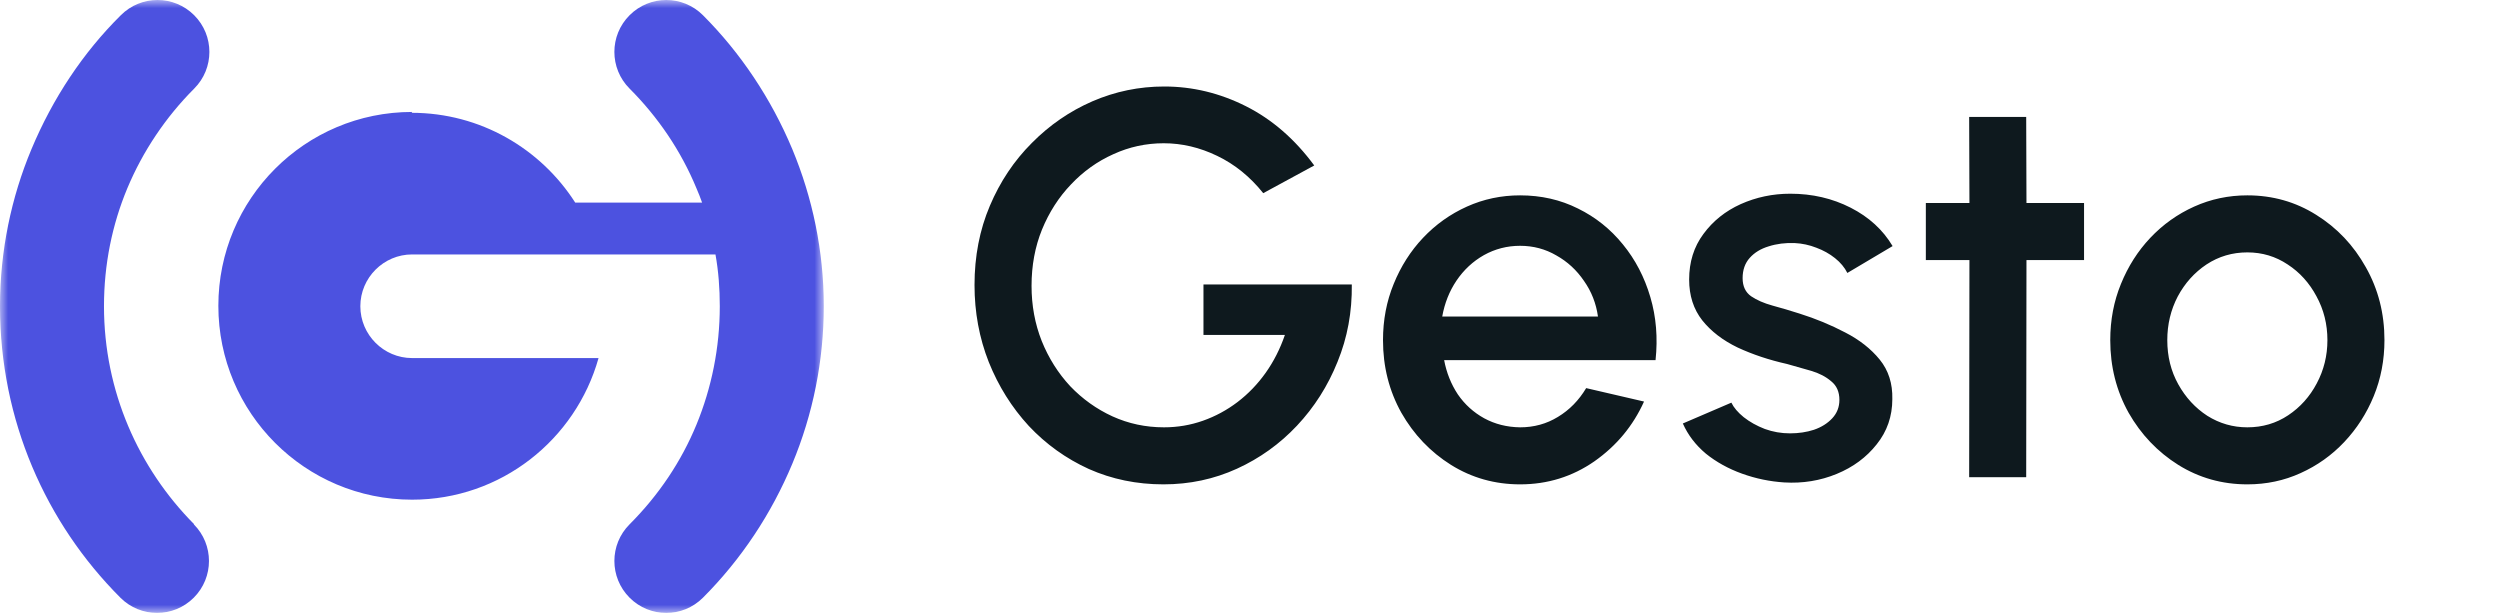
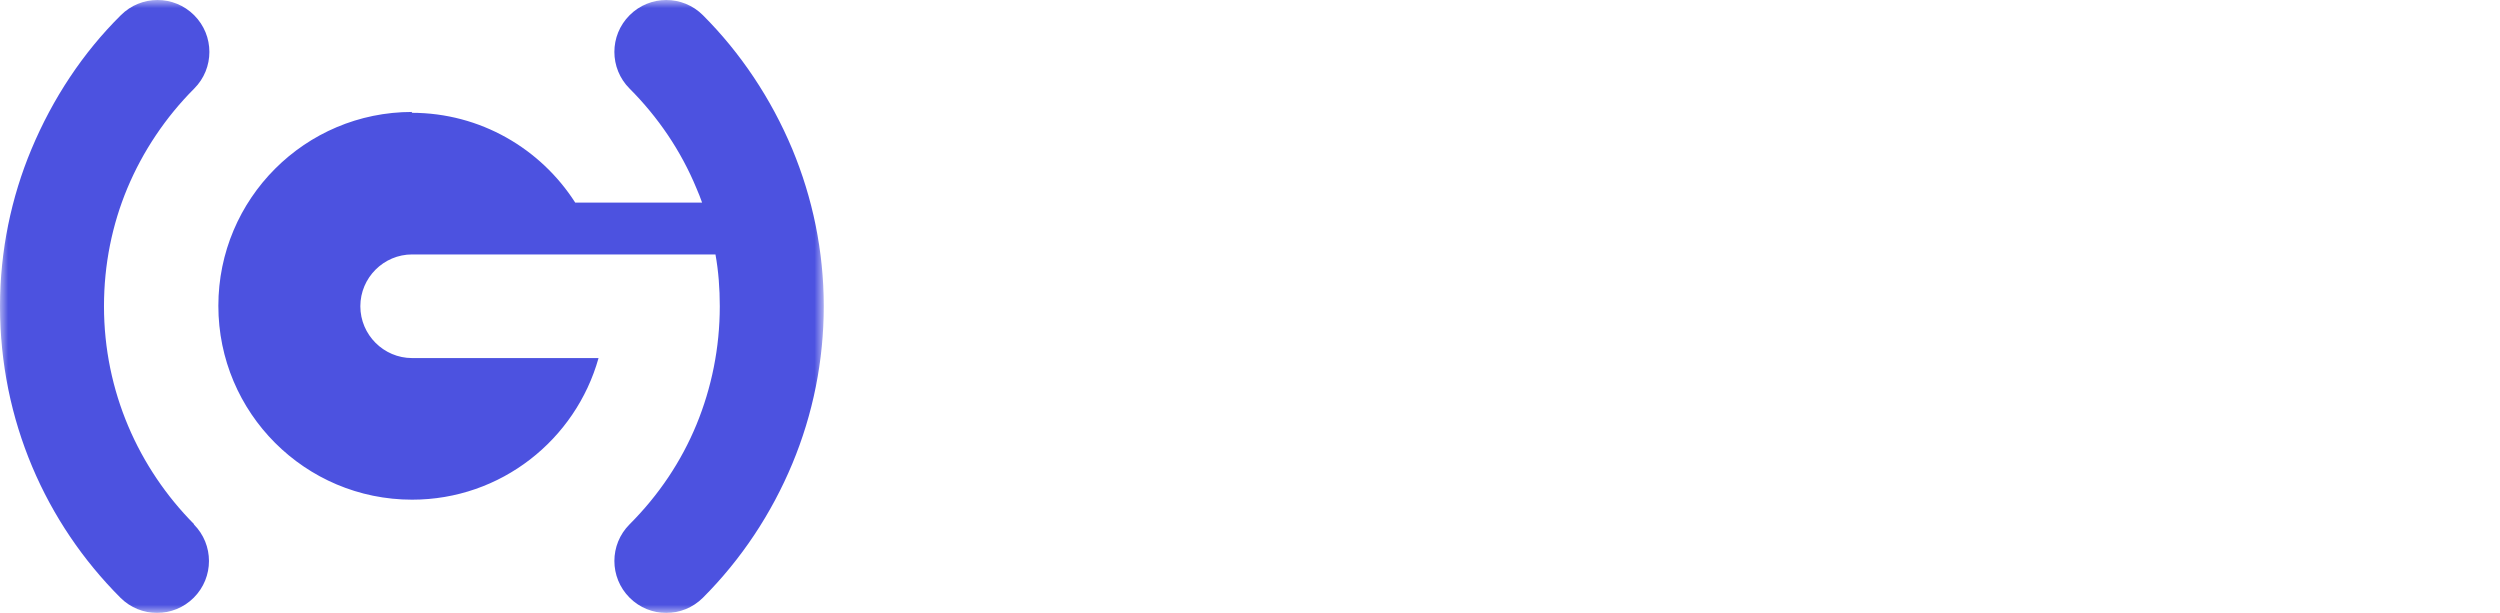
<svg xmlns="http://www.w3.org/2000/svg" width="155" height="38" viewBox="0 0 155 38" fill="none">
-   <path d="M72.133 30.03C70.478 30.03 68.937 29.713 67.509 29.078C66.092 28.432 64.851 27.542 63.786 26.409C62.732 25.264 61.904 23.944 61.304 22.448C60.714 20.952 60.42 19.36 60.42 17.671C60.42 15.892 60.737 14.254 61.372 12.758C62.006 11.262 62.873 9.964 63.973 8.865C65.072 7.754 66.324 6.893 67.73 6.281C69.146 5.669 70.631 5.363 72.184 5.363C73.94 5.363 75.629 5.771 77.25 6.587C78.87 7.403 80.281 8.627 81.483 10.259L78.321 11.976C77.505 10.956 76.553 10.185 75.465 9.664C74.388 9.143 73.283 8.882 72.15 8.882C71.05 8.882 70.008 9.109 69.022 9.562C68.036 10.004 67.163 10.627 66.404 11.432C65.644 12.225 65.044 13.16 64.602 14.237C64.171 15.302 63.956 16.464 63.956 17.722C63.956 18.935 64.165 20.074 64.585 21.139C65.015 22.204 65.605 23.139 66.353 23.944C67.112 24.737 67.985 25.361 68.971 25.814C69.968 26.267 71.033 26.494 72.167 26.494C73.005 26.494 73.81 26.358 74.581 26.086C75.351 25.814 76.065 25.429 76.723 24.93C77.391 24.42 77.975 23.814 78.474 23.111C78.972 22.408 79.369 21.626 79.664 20.765H74.615V17.637H83.812C83.834 19.337 83.54 20.935 82.928 22.431C82.327 23.927 81.488 25.247 80.412 26.392C79.346 27.525 78.105 28.415 76.689 29.061C75.272 29.707 73.753 30.03 72.133 30.03ZM94.246 30.03C92.682 30.03 91.254 29.628 89.962 28.823C88.681 28.018 87.655 26.942 86.885 25.593C86.125 24.233 85.746 22.731 85.746 21.088C85.746 19.841 85.967 18.68 86.409 17.603C86.851 16.515 87.457 15.563 88.228 14.747C89.01 13.92 89.916 13.274 90.948 12.809C91.979 12.344 93.078 12.112 94.246 12.112C95.549 12.112 96.745 12.384 97.833 12.928C98.921 13.461 99.85 14.203 100.621 15.155C101.391 16.096 101.958 17.184 102.321 18.419C102.683 19.643 102.791 20.946 102.644 22.329H89.537C89.684 23.111 89.967 23.819 90.387 24.454C90.817 25.077 91.361 25.57 92.019 25.933C92.687 26.296 93.43 26.483 94.246 26.494C95.107 26.494 95.889 26.279 96.592 25.848C97.306 25.417 97.889 24.822 98.343 24.063L101.93 24.896C101.25 26.403 100.224 27.639 98.853 28.602C97.481 29.554 95.946 30.03 94.246 30.03ZM89.418 19.626H99.074C98.96 18.81 98.671 18.073 98.207 17.416C97.753 16.747 97.181 16.22 96.49 15.835C95.81 15.438 95.062 15.24 94.246 15.24C93.441 15.24 92.693 15.433 92.002 15.818C91.322 16.203 90.755 16.73 90.302 17.399C89.86 18.056 89.565 18.799 89.418 19.626ZM110.626 29.911C109.73 29.854 108.858 29.673 108.008 29.367C107.158 29.061 106.41 28.647 105.764 28.126C105.129 27.593 104.653 26.97 104.336 26.256L107.345 24.964C107.492 25.27 107.747 25.57 108.11 25.865C108.484 26.16 108.92 26.403 109.419 26.596C109.917 26.777 110.439 26.868 110.983 26.868C111.515 26.868 112.008 26.794 112.462 26.647C112.926 26.488 113.306 26.25 113.601 25.933C113.895 25.616 114.043 25.236 114.043 24.794C114.043 24.295 113.873 23.91 113.533 23.638C113.204 23.355 112.79 23.139 112.292 22.992C111.793 22.845 111.294 22.703 110.796 22.567C109.685 22.318 108.665 21.978 107.736 21.547C106.818 21.105 106.087 20.544 105.543 19.864C104.999 19.173 104.727 18.328 104.727 17.331C104.727 16.243 105.021 15.302 105.611 14.509C106.2 13.704 106.971 13.087 107.923 12.656C108.886 12.225 109.912 12.01 111 12.01C112.36 12.01 113.606 12.299 114.74 12.877C115.873 13.455 116.74 14.248 117.341 15.257L114.536 16.923C114.366 16.583 114.111 16.277 113.771 16.005C113.431 15.733 113.045 15.518 112.615 15.359C112.184 15.189 111.736 15.093 111.272 15.07C110.694 15.047 110.155 15.115 109.657 15.274C109.169 15.421 108.778 15.659 108.484 15.988C108.189 16.317 108.042 16.736 108.042 17.246C108.042 17.745 108.217 18.119 108.569 18.368C108.92 18.606 109.362 18.799 109.895 18.946C110.439 19.093 110.994 19.258 111.561 19.439C112.569 19.756 113.516 20.147 114.4 20.612C115.284 21.065 115.998 21.626 116.542 22.295C117.086 22.964 117.346 23.78 117.324 24.743C117.324 25.808 117.001 26.743 116.355 27.548C115.72 28.353 114.893 28.965 113.873 29.384C112.853 29.803 111.77 29.979 110.626 29.911ZM129.211 16.124H125.641L125.624 29.588H122.088L122.105 16.124H119.402V12.588H122.105L122.088 7.25H125.624L125.641 12.588H129.211V16.124ZM139.336 30.03C137.772 30.03 136.344 29.628 135.052 28.823C133.771 28.018 132.745 26.942 131.975 25.593C131.215 24.233 130.836 22.731 130.836 21.088C130.836 19.841 131.057 18.68 131.499 17.603C131.941 16.515 132.547 15.563 133.318 14.747C134.1 13.92 135.006 13.274 136.038 12.809C137.069 12.344 138.168 12.112 139.336 12.112C140.9 12.112 142.322 12.514 143.603 13.319C144.895 14.124 145.92 15.206 146.68 16.566C147.45 17.926 147.836 19.433 147.836 21.088C147.836 22.323 147.615 23.479 147.173 24.556C146.731 25.633 146.119 26.585 145.337 27.412C144.566 28.228 143.665 28.868 142.634 29.333C141.614 29.798 140.514 30.03 139.336 30.03ZM139.336 26.494C140.276 26.494 141.121 26.245 141.869 25.746C142.617 25.247 143.206 24.59 143.637 23.774C144.079 22.947 144.3 22.051 144.3 21.088C144.3 20.102 144.073 19.195 143.62 18.368C143.178 17.541 142.583 16.883 141.835 16.396C141.087 15.897 140.254 15.648 139.336 15.648C138.406 15.648 137.562 15.897 136.803 16.396C136.055 16.895 135.46 17.558 135.018 18.385C134.587 19.212 134.372 20.113 134.372 21.088C134.372 22.097 134.598 23.009 135.052 23.825C135.505 24.641 136.106 25.293 136.854 25.78C137.613 26.256 138.44 26.494 139.336 26.494Z" fill="#0E191E" />
  <mask id="mask0_80_1556" style="mask-type:luminance" maskUnits="userSpaceOnUse" x="0" y="0" width="52" height="38">
    <path d="M51.075 0H0V38H51.075V0Z" fill="white" />
  </mask>
  <g mask="url(#mask0_80_1556)">
    <path fill-rule="evenodd" clip-rule="evenodd" d="M25.524 6.994C29.778 6.994 33.524 9.216 35.664 12.562H43.53C43.423 12.268 43.315 11.973 43.182 11.678C42.219 9.349 40.8 7.262 39.035 5.494C37.777 4.236 37.777 2.201 39.035 0.944C40.292 -0.314 42.326 -0.315 43.583 0.944C45.911 3.273 47.81 6.111 49.121 9.243C50.379 12.268 51.074 15.561 51.074 18.987C51.074 22.36 50.405 25.68 49.121 28.758C47.837 31.837 45.964 34.674 43.583 37.057C42.325 38.316 40.292 38.316 39.035 37.057C37.778 35.799 37.777 33.764 39.035 32.507C40.854 30.686 42.245 28.598 43.182 26.323C44.119 24.047 44.627 21.558 44.627 18.987C44.627 17.89 44.547 16.819 44.359 15.775H37.109H25.551C23.785 15.775 22.341 17.221 22.341 18.987C22.341 20.754 23.785 22.2 25.551 22.2H37.11C35.691 27.259 31.063 30.98 25.551 30.98C18.916 30.98 13.538 25.6 13.538 18.961C13.538 12.322 18.916 6.941 25.551 6.941L25.524 6.994ZM12.013 32.506C13.271 33.764 13.271 35.799 12.013 37.057C10.755 38.315 8.722 38.315 7.465 37.057C2.836 32.426 0 26.054 0 18.987C0 15.561 0.696 12.241 1.953 9.243C3.264 6.111 5.137 3.273 7.491 0.944C8.749 -0.315 10.782 -0.315 12.039 0.944C13.296 2.202 13.297 4.237 12.039 5.494C10.274 7.261 8.855 9.376 7.892 11.678C6.955 13.927 6.447 16.39 6.447 18.987C6.447 24.26 8.588 29.025 12.039 32.505L12.013 32.506Z" fill="#4C52E0" />
  </g>
</svg>